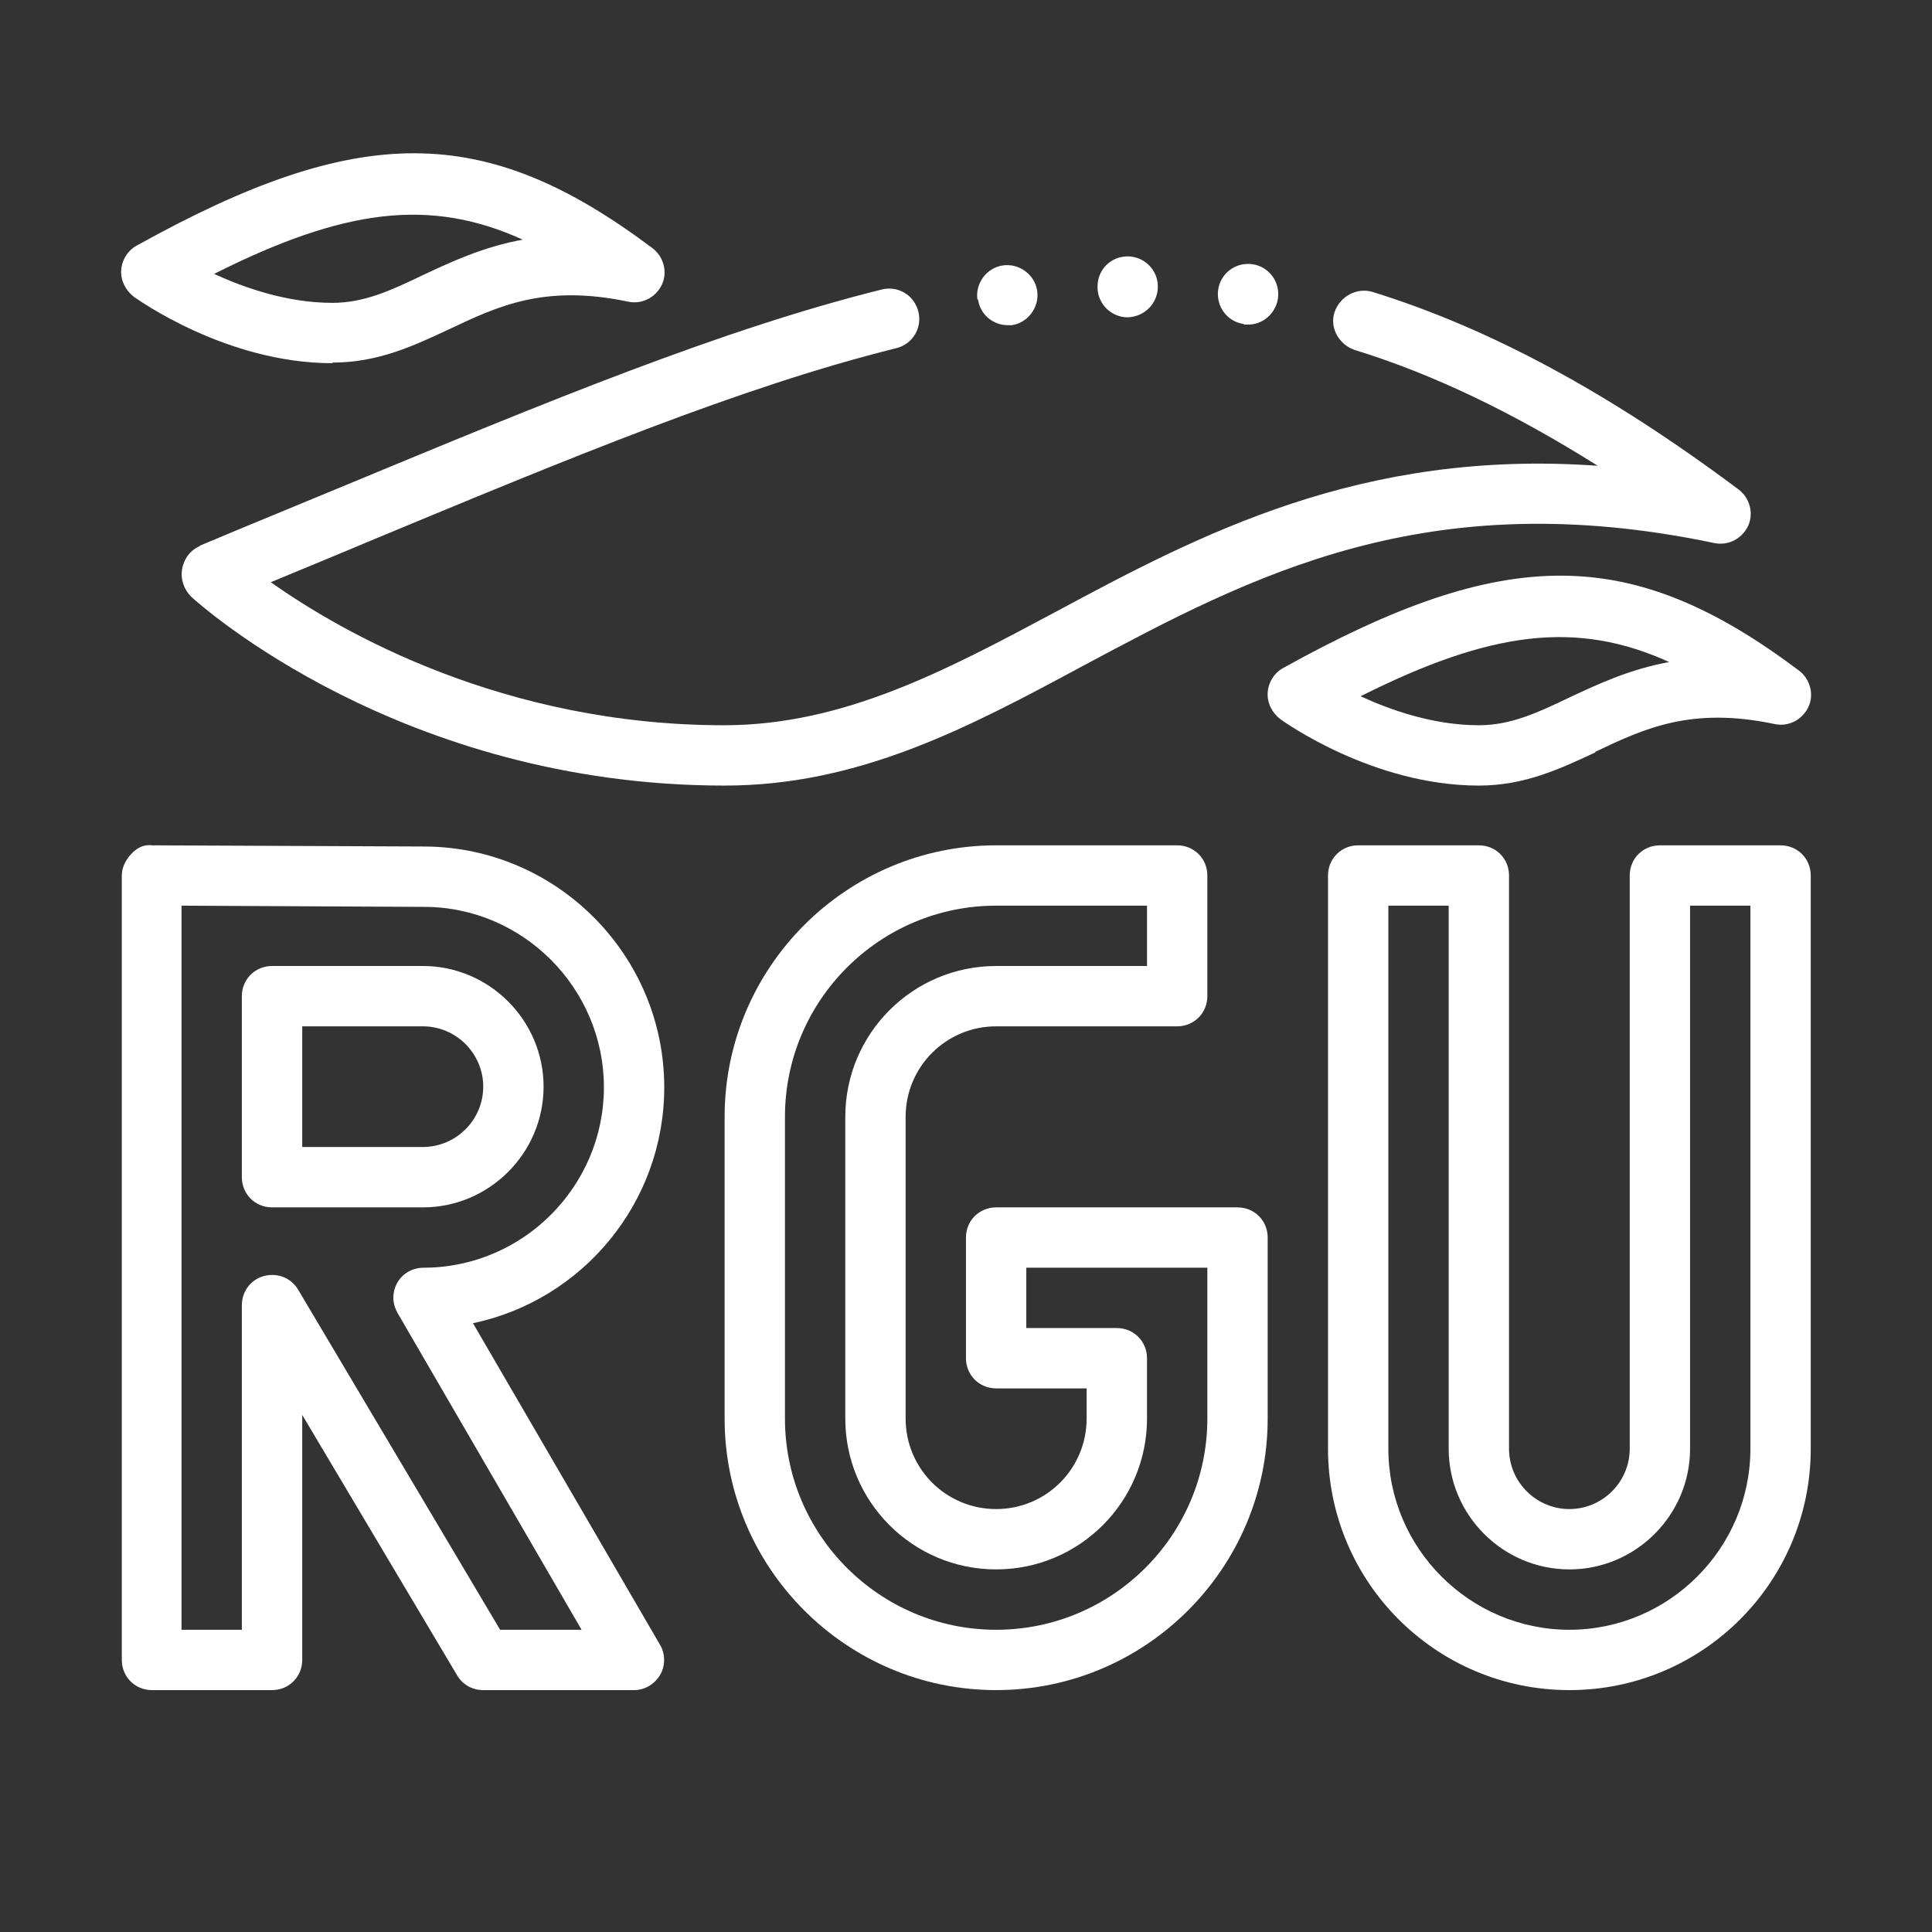
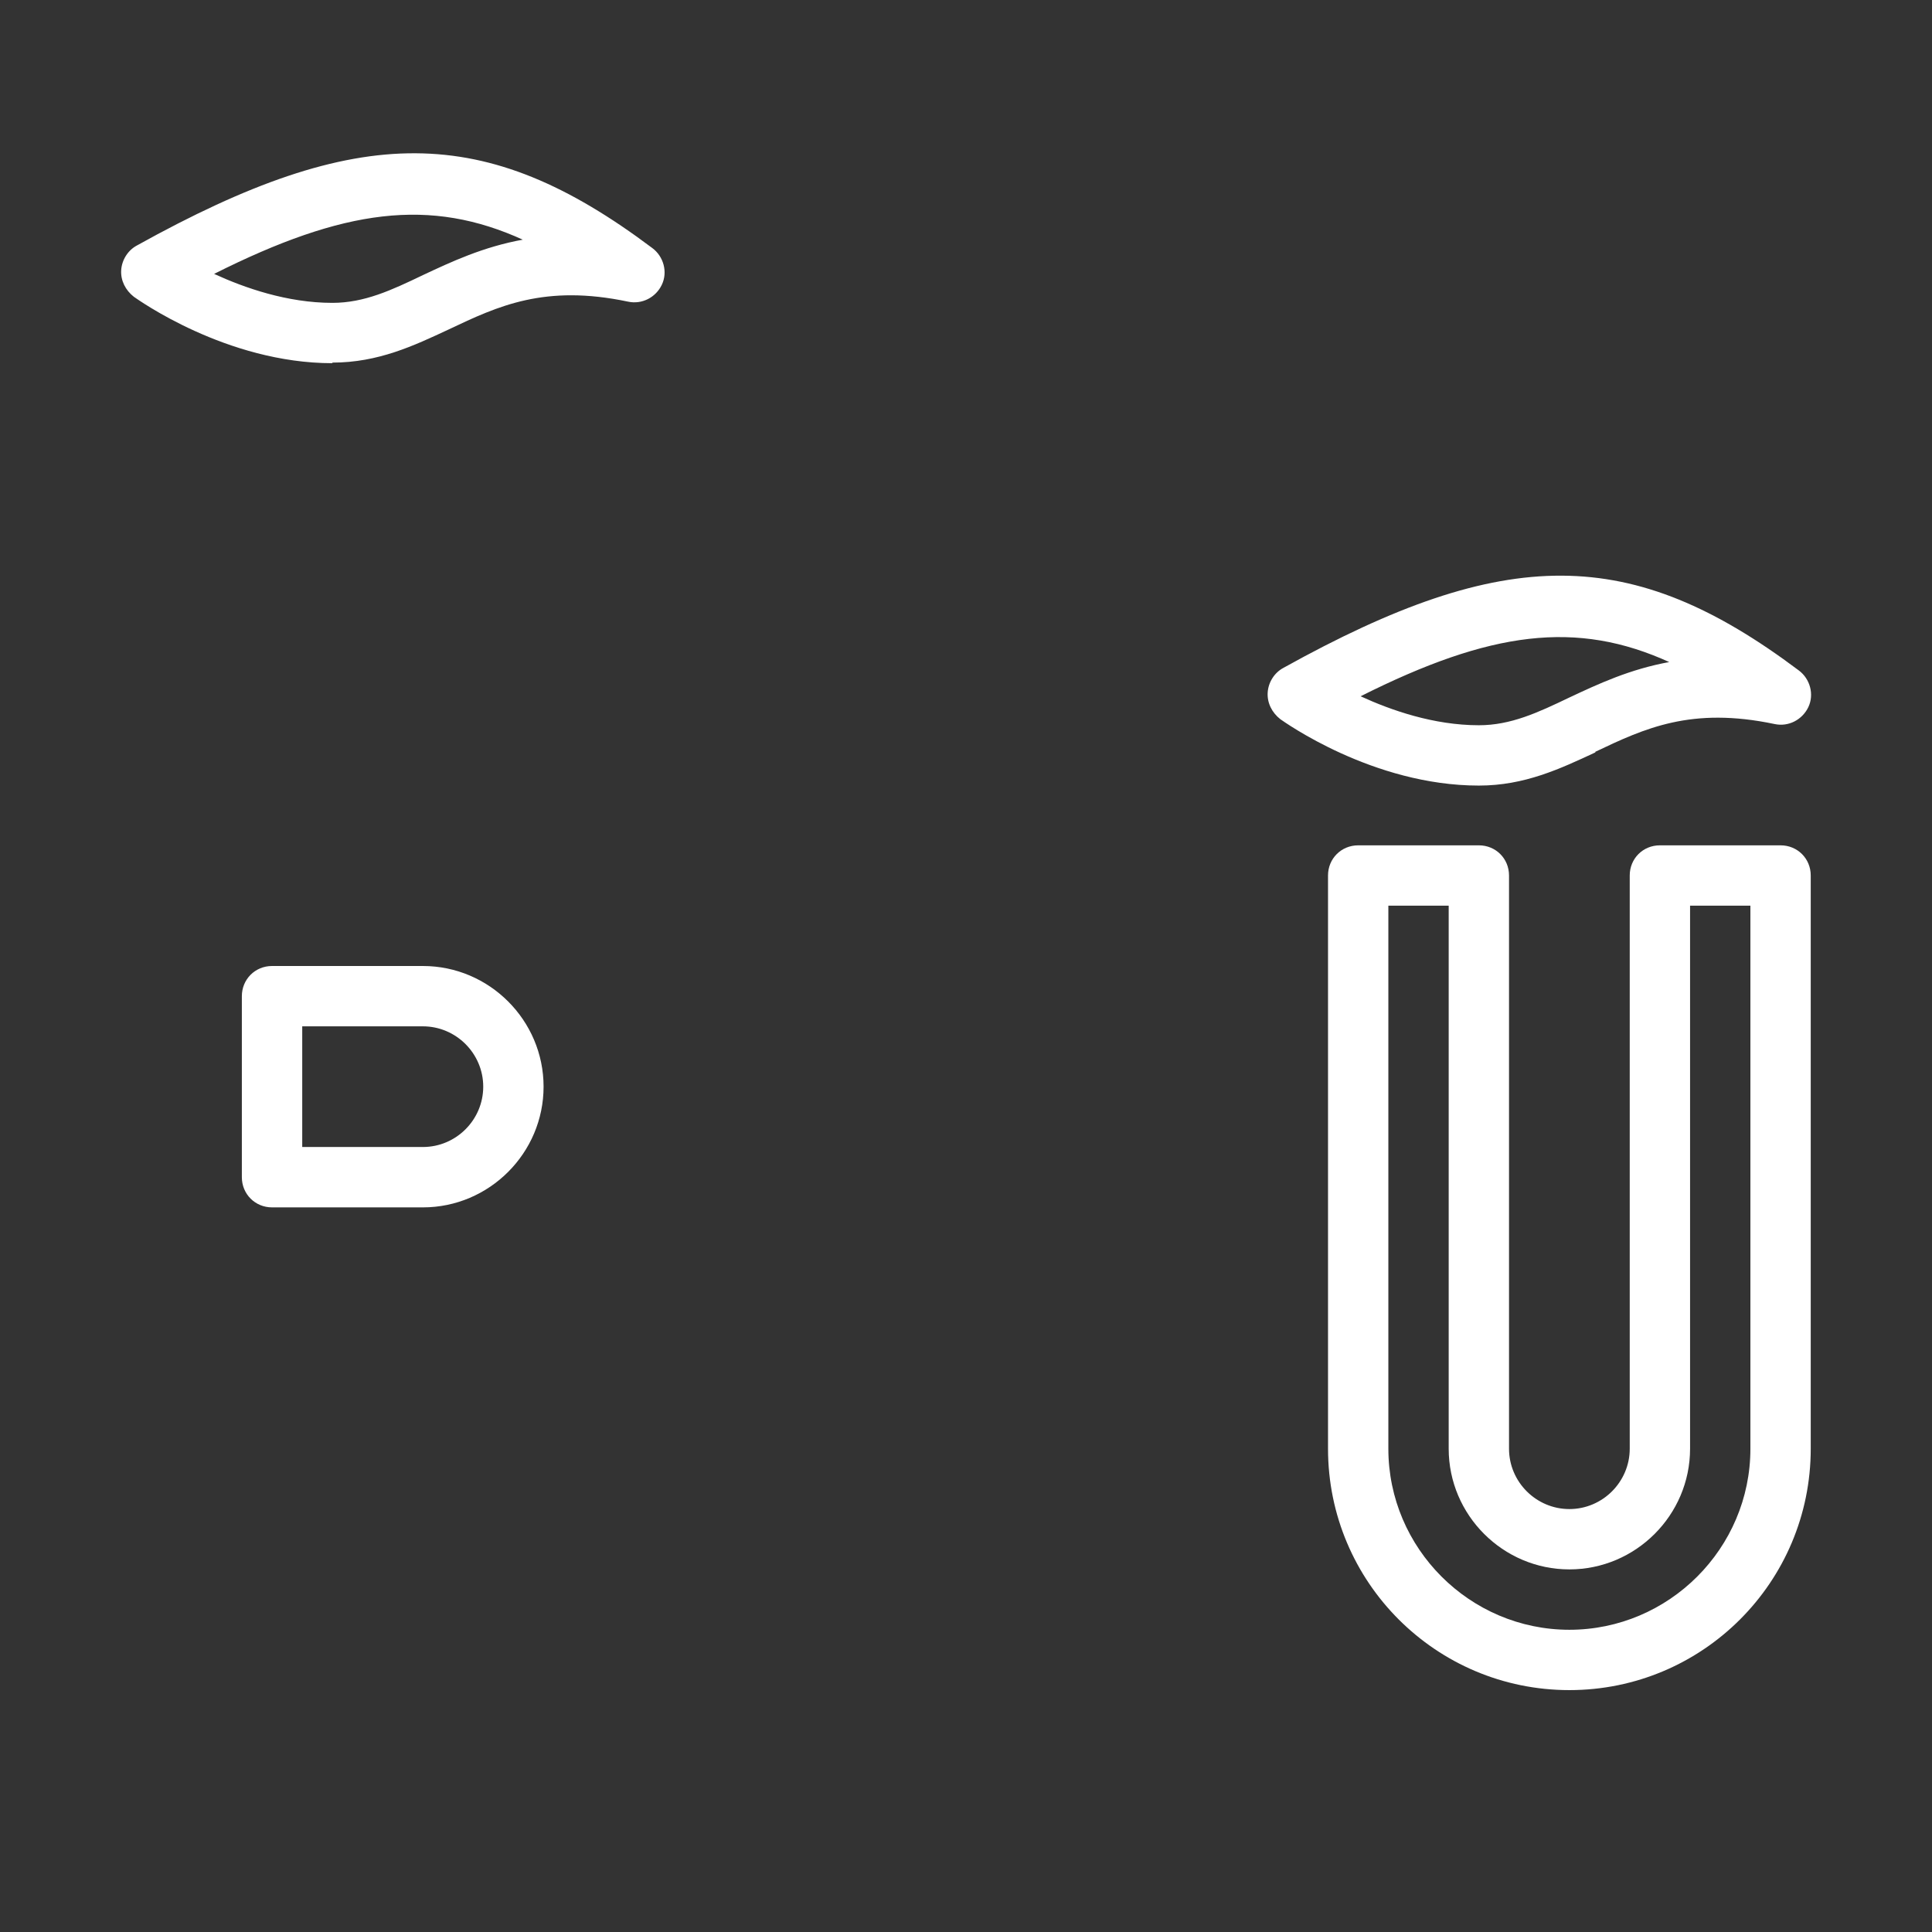
<svg xmlns="http://www.w3.org/2000/svg" width="256" zoomAndPan="magnify" viewBox="0 0 192 192" height="256" preserveAspectRatio="xMidYMid meet" version="1.0">
  <rect x="0" y="0" width="192" height="192" fill="#333333" stroke="none" />
  <defs>
    <clipPath id="b45120d076">
      <path d="M 12.043 83 L 67 83 L 67 168 L 12.043 168 Z M 12.043 83 " clip-rule="nonzero" />
    </clipPath>
    <clipPath id="9d9882526b">
      <path d="M 12.043 15 L 67 15 L 67 37 L 12.043 37 Z M 12.043 15 " clip-rule="nonzero" />
    </clipPath>
  </defs>
-   <path fill="#ffffff" d="M 97.137 29.797 C 96.895 28.18 98.035 26.617 99.656 26.379 C 101.273 26.141 102.832 27.277 103.074 28.898 C 103.312 30.516 102.172 32.074 100.555 32.316 C 100.555 32.316 100.254 32.316 100.133 32.316 C 98.695 32.316 97.375 31.234 97.195 29.738 Z M 123.582 32.195 C 121.961 31.957 120.824 30.457 121.062 28.777 C 121.301 27.16 122.801 26.02 124.48 26.258 C 126.102 26.5 127.238 27.996 127 29.676 C 126.758 31.176 125.5 32.254 124.062 32.254 C 124.062 32.254 123.762 32.254 123.641 32.254 Z M 109.07 28.477 C 109.07 26.797 110.391 25.48 112.066 25.48 C 113.688 25.48 115.066 26.797 115.066 28.477 C 115.066 30.156 113.746 31.477 112.066 31.535 C 110.449 31.535 109.07 30.215 109.07 28.539 Z M 109.07 28.477 " fill-opacity="1" fill-rule="nonzero" />
  <g clip-path="url(#b45120d076)">
-     <path fill="#ffffff" d="M 66.012 108.055 C 66.012 94.922 55.34 84.188 42.207 84.125 L 15.102 84.008 C 14.262 83.887 13.543 84.305 13.004 84.906 C 12.465 85.504 12.105 86.227 12.105 87.004 L 12.105 164.961 C 12.105 166.641 13.422 167.961 15.102 167.961 L 27.035 167.961 C 28.715 167.961 30.035 166.641 30.035 164.961 L 30.035 140.613 L 45.445 166.52 C 45.984 167.422 46.945 167.961 48.023 167.961 L 63.016 167.961 C 64.094 167.961 65.055 167.359 65.594 166.461 C 66.133 165.562 66.133 164.363 65.594 163.461 L 47.004 131.5 C 57.859 129.223 66.012 119.566 66.012 108.055 Z M 42.086 125.984 C 40.406 125.984 39.09 127.301 39.09 128.98 C 39.09 129.52 39.27 130.062 39.508 130.48 L 57.797 161.965 L 49.703 161.965 L 29.613 128.141 C 29.074 127.242 28.113 126.703 27.035 126.703 C 25.355 126.703 24.035 128.023 24.035 129.703 L 24.035 161.965 L 18.039 161.965 L 18.039 90.004 L 42.148 90.125 C 51.98 90.125 60.016 98.219 60.016 108.055 C 60.016 117.887 51.98 125.984 42.086 125.984 Z M 42.086 125.984 " fill-opacity="1" fill-rule="nonzero" />
-   </g>
-   <path fill="#ffffff" d="M 122.98 119.988 L 98.996 119.988 C 97.316 119.988 95.996 121.305 95.996 122.984 L 95.996 134.977 C 95.996 136.656 97.316 137.977 98.996 137.977 L 107.988 137.977 L 107.988 140.977 C 107.988 145.953 103.973 149.969 98.996 149.969 C 94.02 149.969 90 145.953 90 140.977 L 90 110.992 C 90 106.016 94.02 101.996 98.996 101.996 L 116.984 101.996 C 118.664 101.996 119.984 100.676 119.984 99 L 119.984 87.004 C 119.984 85.324 118.664 84.008 116.984 84.008 L 98.996 84.008 C 84.125 84.008 72.012 96.121 72.012 110.992 L 72.012 140.977 C 72.012 155.848 84.125 167.961 98.996 167.961 C 113.867 167.961 125.98 155.848 125.98 140.977 L 125.98 122.984 C 125.98 121.305 124.66 119.988 122.98 119.988 Z M 119.984 140.977 C 119.984 152.547 110.57 161.965 98.996 161.965 C 87.422 161.965 78.008 152.547 78.008 140.977 L 78.008 110.992 C 78.008 99.418 87.422 90.004 98.996 90.004 L 113.988 90.004 L 113.988 96 L 98.996 96 C 90.719 96 84.004 102.715 84.004 110.992 L 84.004 140.977 C 84.004 149.25 90.719 155.965 98.996 155.965 C 107.27 155.965 113.988 149.25 113.988 140.977 L 113.988 134.977 C 113.988 133.301 112.668 131.98 110.988 131.98 L 101.992 131.98 L 101.992 125.984 L 119.984 125.984 Z M 119.984 140.977 " fill-opacity="1" fill-rule="nonzero" />
-   <path fill="#ffffff" d="M 19.898 54.262 C 18.941 54.625 18.281 55.523 18.102 56.543 C 17.922 57.562 18.281 58.582 19 59.301 C 19.84 60.078 39.867 78.07 72.012 78.07 C 85.383 78.07 96.238 72.312 107.691 66.137 C 124.422 57.203 141.75 47.969 170.355 53.965 C 171.734 54.262 173.113 53.543 173.715 52.285 C 174.312 51.023 173.895 49.465 172.754 48.625 C 159.922 39.031 148.047 32.617 136.414 29.016 C 134.855 28.539 133.176 29.438 132.637 30.996 C 132.098 32.555 133.055 34.234 134.613 34.773 C 142.41 37.172 150.387 41.012 158.781 46.289 C 135.273 44.609 119.203 53.125 104.812 60.859 C 94.02 66.617 83.824 72.074 71.949 72.074 C 50.062 72.074 33.93 62.84 26.914 57.859 C 30.215 56.48 33.453 55.164 36.57 53.844 C 56.48 45.566 73.629 38.434 89.102 34.594 C 90.719 34.176 91.68 32.555 91.258 30.938 C 90.84 29.316 89.219 28.359 87.602 28.777 C 71.711 32.734 54.32 39.93 34.23 48.266 C 29.613 50.188 24.758 52.164 19.781 54.262 Z M 19.898 54.262 " fill-opacity="1" fill-rule="nonzero" />
+     </g>
  <path fill="#ffffff" d="M 158.543 74.711 C 163.461 72.375 168.078 70.215 176.352 71.953 C 177.73 72.254 179.109 71.535 179.711 70.273 C 180.309 69.016 179.891 67.457 178.75 66.617 C 162.141 54.145 149.668 54.082 127.539 66.375 C 126.641 66.855 126.039 67.816 125.98 68.836 C 125.922 69.855 126.398 70.812 127.238 71.473 C 127.598 71.715 136.414 78.07 146.969 78.07 C 151.527 78.07 155.062 76.391 158.543 74.773 Z M 165.977 65.777 C 161.961 66.496 158.781 67.996 155.965 69.316 C 152.844 70.812 150.148 72.074 146.969 72.074 C 142.473 72.074 138.215 70.574 135.215 69.195 C 148.109 62.719 156.684 61.578 165.977 65.836 Z M 165.977 65.777 " fill-opacity="1" fill-rule="nonzero" />
  <g clip-path="url(#9d9882526b)">
    <path fill="#ffffff" d="M 33.031 36.035 C 37.59 36.035 41.129 34.355 44.605 32.734 C 49.523 30.398 54.141 28.238 62.414 29.977 C 63.793 30.277 65.176 29.559 65.773 28.297 C 66.375 27.039 65.953 25.48 64.812 24.641 C 48.203 12.168 35.73 12.105 13.602 24.398 C 12.703 24.879 12.105 25.84 12.043 26.859 C 11.984 27.879 12.465 28.836 13.305 29.496 C 13.664 29.738 22.477 36.094 33.031 36.094 Z M 52.043 23.801 C 48.023 24.52 44.844 26.02 42.027 27.34 C 38.91 28.836 36.211 30.098 33.031 30.098 C 28.535 30.098 24.277 28.598 21.277 27.219 C 34.172 20.742 42.746 19.602 52.043 23.859 Z M 52.043 23.801 " fill-opacity="1" fill-rule="nonzero" />
  </g>
  <path fill="#ffffff" d="M 176.953 84.008 L 164.957 84.008 C 163.277 84.008 161.961 85.324 161.961 87.004 L 161.961 143.973 C 161.961 147.27 159.262 149.969 155.965 149.969 C 152.664 149.969 149.965 147.27 149.965 143.973 L 149.965 87.004 C 149.965 85.324 148.648 84.008 146.969 84.008 L 134.977 84.008 C 133.297 84.008 131.977 85.324 131.977 87.004 L 131.977 143.973 C 131.977 157.227 142.711 167.961 155.965 167.961 C 169.215 167.961 179.949 157.227 179.949 143.973 L 179.949 87.004 C 179.949 85.324 178.629 84.008 176.953 84.008 Z M 173.953 143.973 C 173.953 153.867 165.859 161.965 155.965 161.965 C 146.07 161.965 137.973 153.867 137.973 143.973 L 137.973 90.004 L 143.969 90.004 L 143.969 143.973 C 143.969 150.57 149.367 155.965 155.965 155.965 C 162.559 155.965 167.957 150.57 167.957 143.973 L 167.957 90.004 L 173.953 90.004 Z M 173.953 143.973 " fill-opacity="1" fill-rule="nonzero" />
  <path fill="#ffffff" d="M 42.027 119.988 L 27.035 119.988 C 25.355 119.988 24.035 118.668 24.035 116.988 L 24.035 99 C 24.035 97.32 25.355 96 27.035 96 L 42.027 96 C 48.625 96 54.02 101.398 54.02 107.992 C 54.02 114.59 48.625 119.988 42.027 119.988 Z M 30.035 113.988 L 42.027 113.988 C 45.324 113.988 48.023 111.293 48.023 107.992 C 48.023 104.695 45.324 101.996 42.027 101.996 L 30.035 101.996 Z M 30.035 113.988 " fill-opacity="1" fill-rule="nonzero" />
</svg>